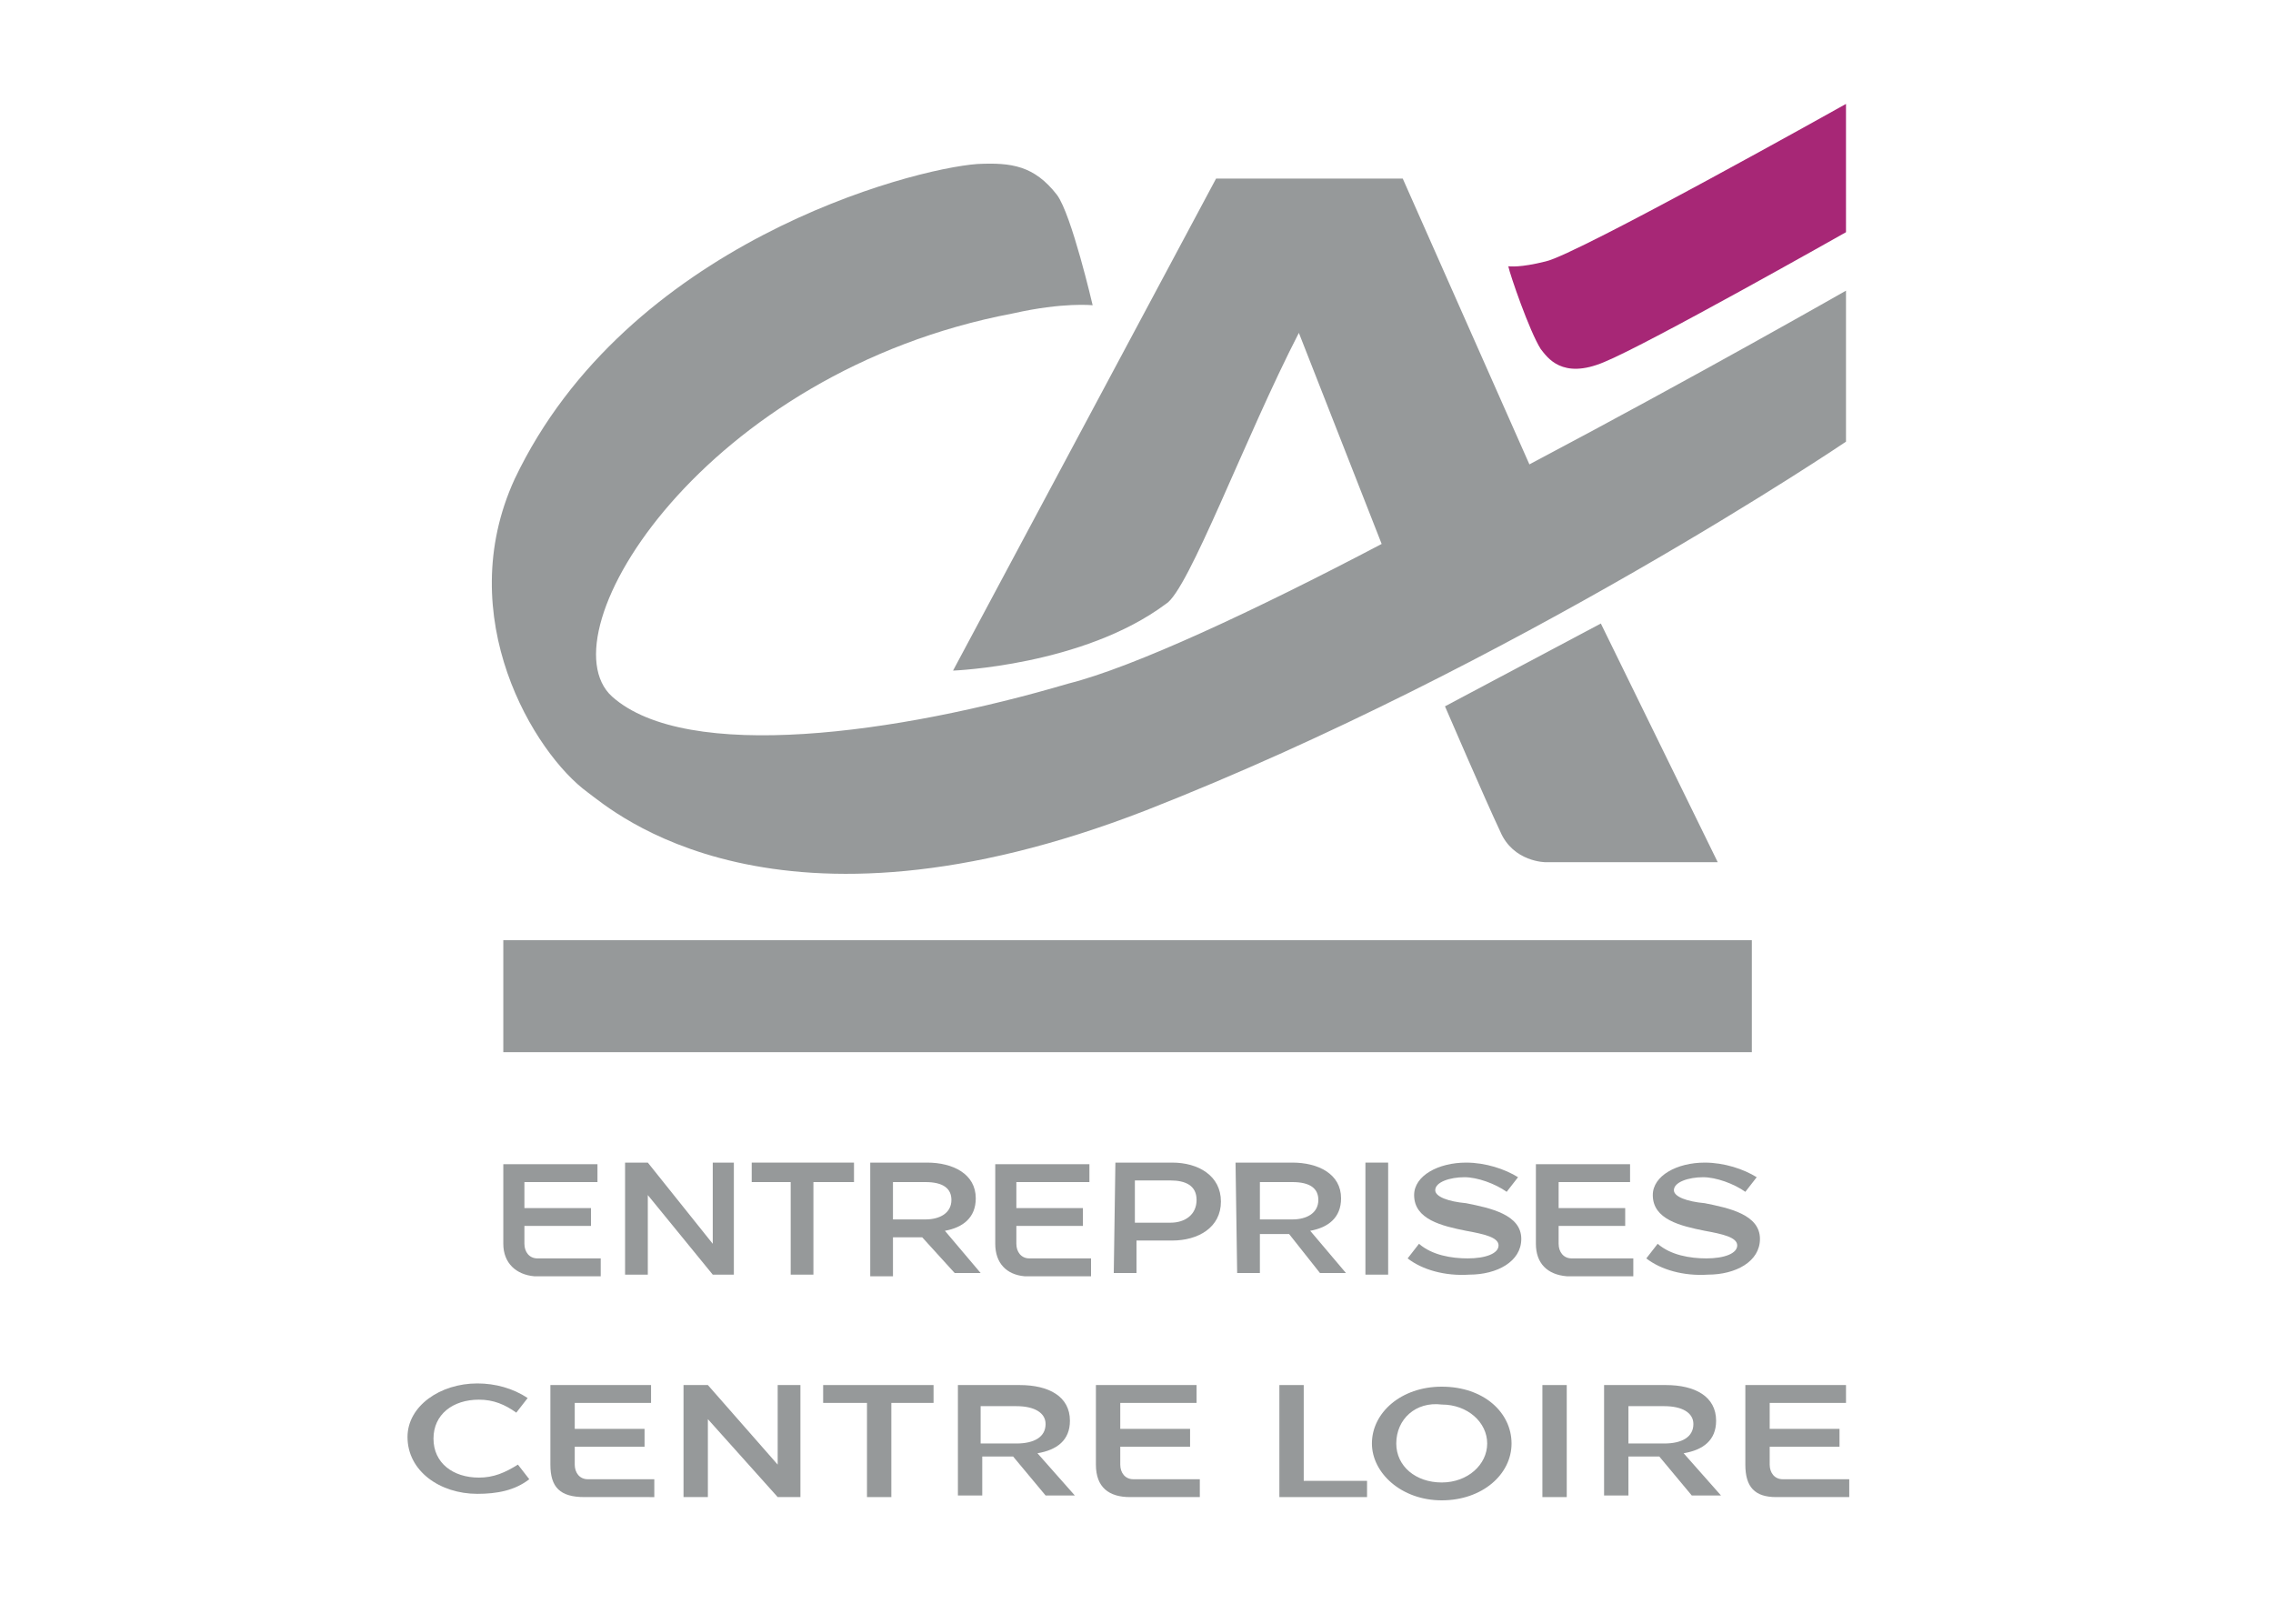
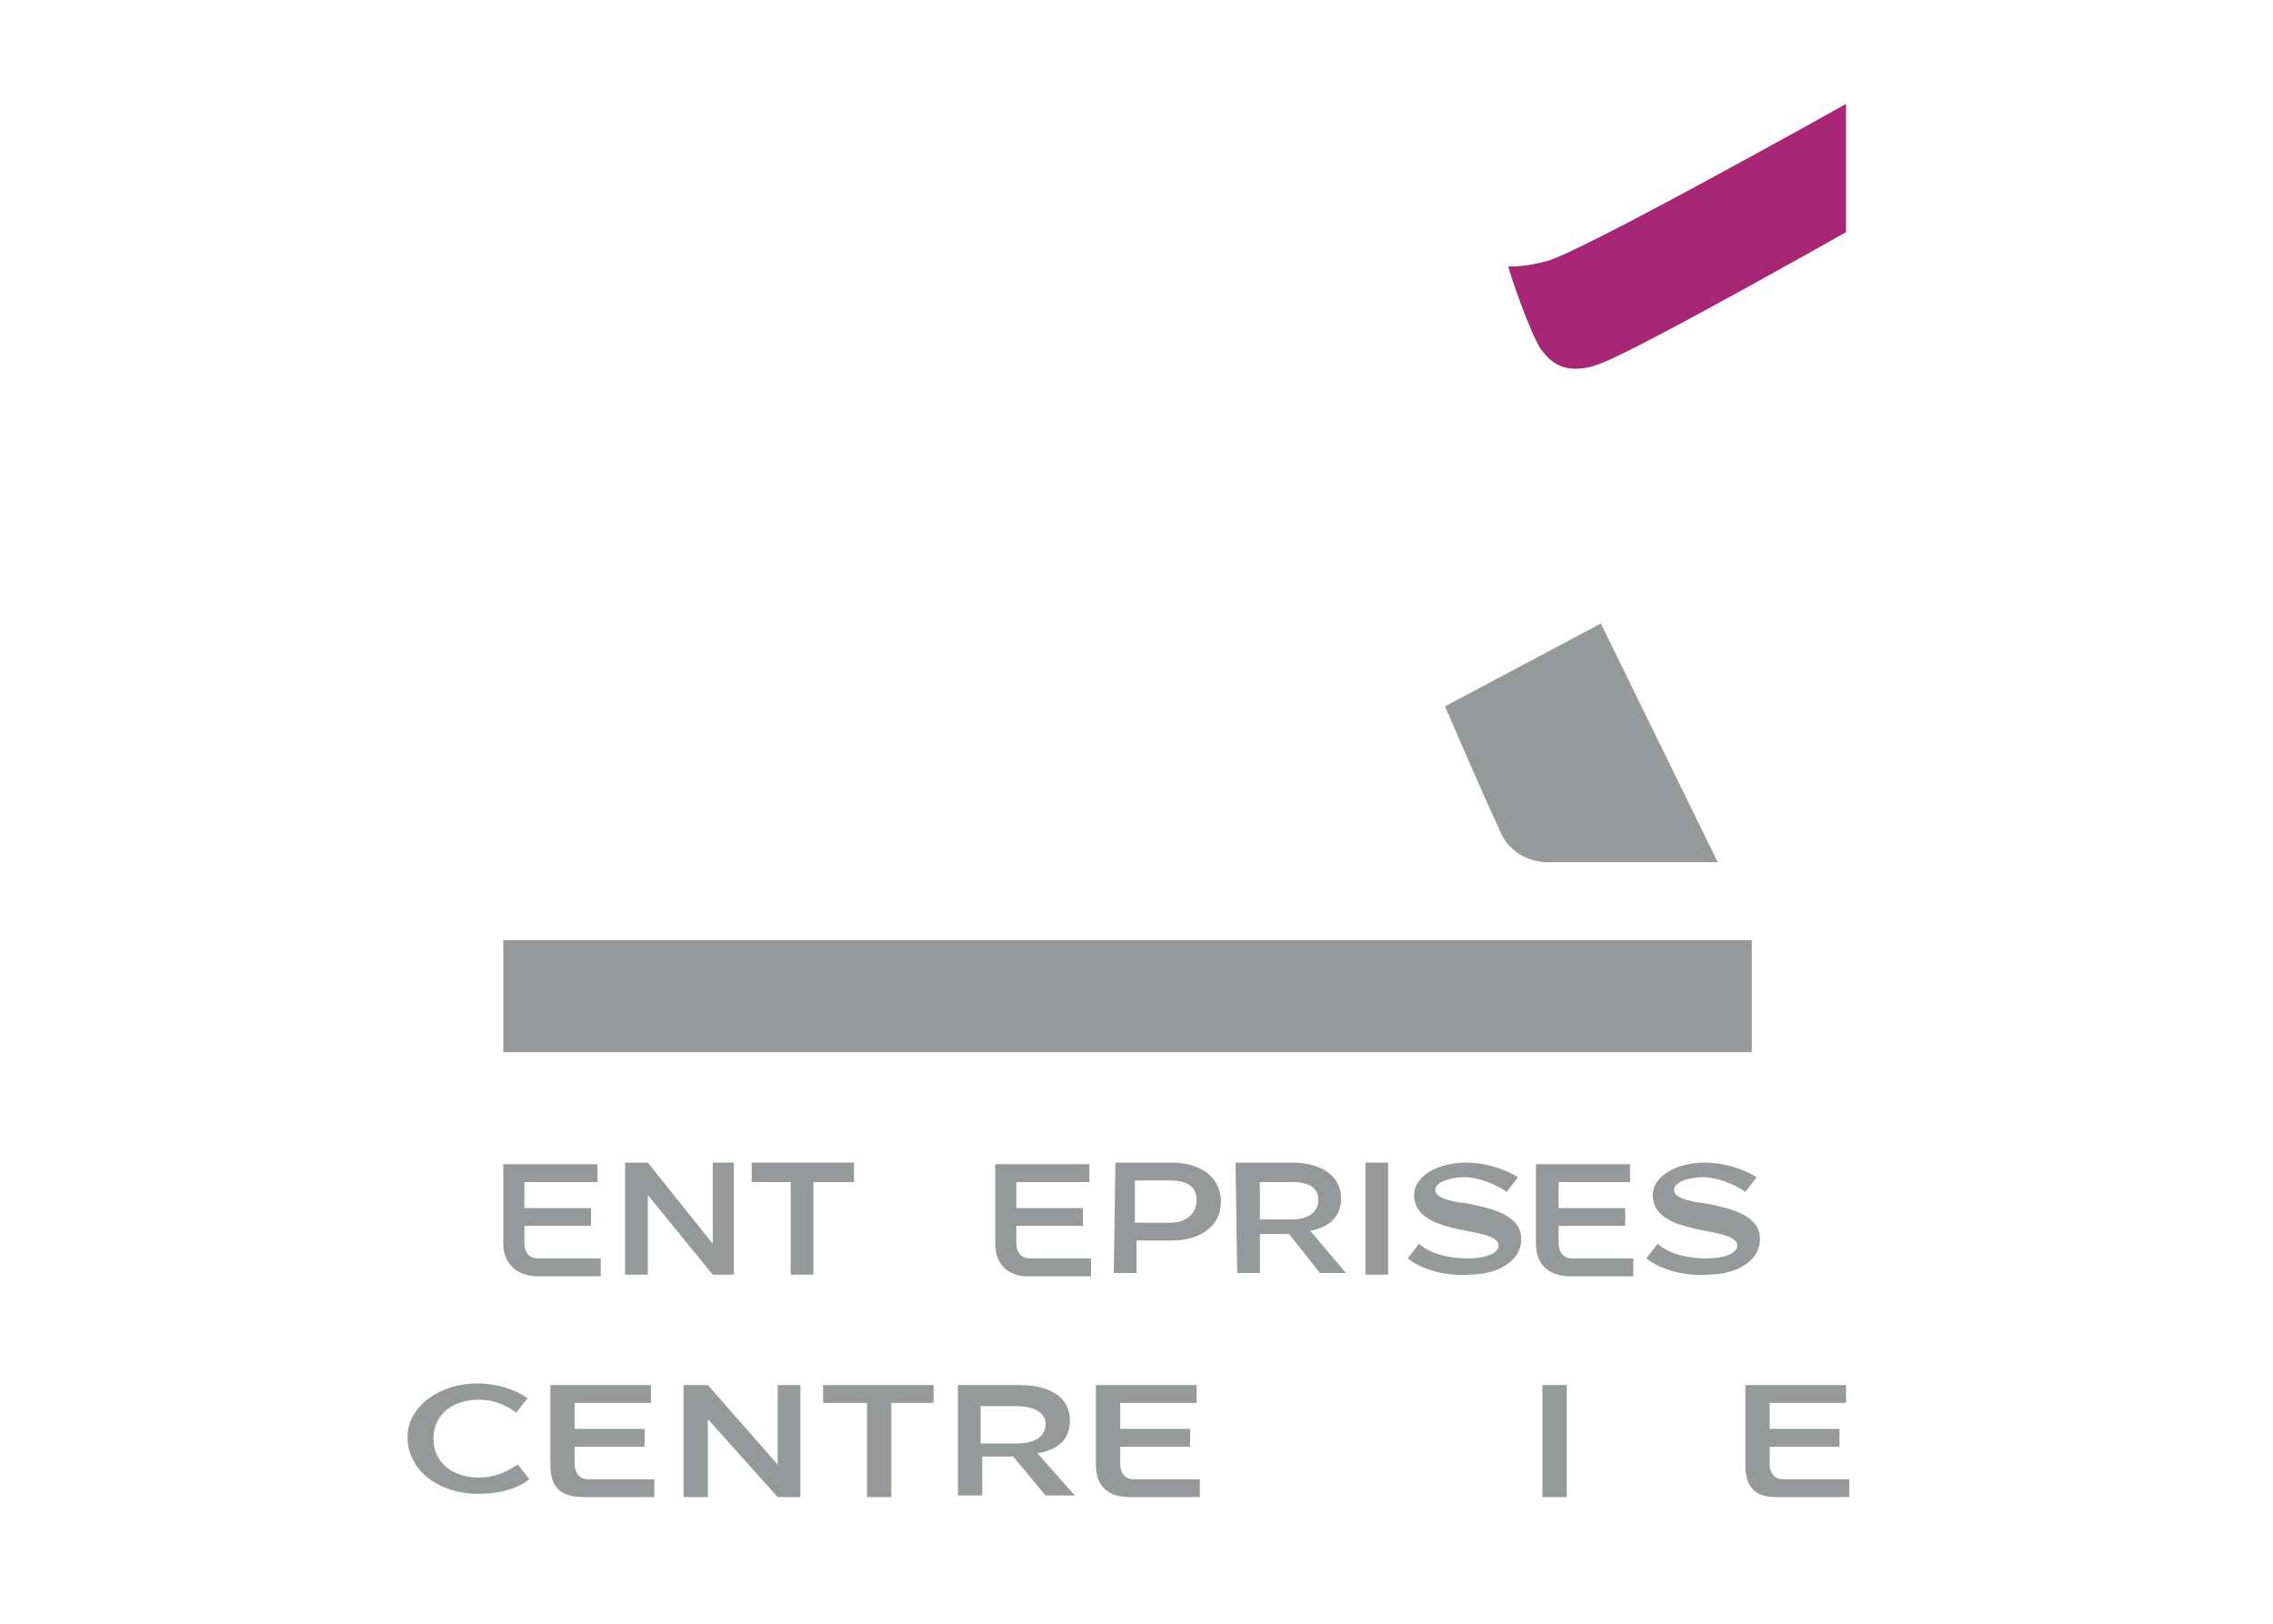
<svg xmlns="http://www.w3.org/2000/svg" version="1.1" id="Calque_1" x="0px" y="0px" viewBox="0 0 140 100" style="enable-background:new 0 0 140 100;" xml:space="preserve">
  <style type="text/css">
	.st0{fill:#96999A;}
	.st1{fill:#A72776;}
</style>
  <g>
    <path class="st0" d="M31,76.6v-4.9h5.8v1.1h-4.5v1.6h4.1v1.1h-4.1v1.1c0,0.5,0.3,0.9,0.8,0.9H37v1.1h-4.1   C31.8,78.5,31,77.8,31,76.6L31,76.6z" />
    <polygon class="st0" points="39.9,73.6 39.9,78.5 38.5,78.5 38.5,71.6 39.9,71.6 43.9,76.6 43.9,71.6 45.2,71.6 45.2,78.5    43.9,78.5  " />
    <polygon class="st0" points="46.3,72.8 46.3,71.6 52.6,71.6 52.6,72.8 50.1,72.8 50.1,78.5 48.7,78.5 48.7,72.8  " />
-     <path class="st0" d="M57,75.1c0.9,0,1.6-0.4,1.6-1.2c0-0.7-0.5-1.1-1.6-1.1h-2v2.3L57,75.1L57,75.1z M53.6,71.6h3.5   c1.6,0,3,0.7,3,2.2c0,1.2-0.8,1.8-1.9,2l2.2,2.6h-1.6l-2-2.2H55v2.4h-1.4V71.6L53.6,71.6z" />
    <path class="st0" d="M61.3,76.6v-4.9h5.8v1.1h-4.5v1.6h4.1v1.1h-4.1v1.1c0,0.5,0.3,0.9,0.8,0.9h3.8v1.1h-4.1   C62,78.5,61.3,77.8,61.3,76.6L61.3,76.6z" />
    <path class="st0" d="M72.1,75.3c0.9,0,1.6-0.5,1.6-1.4s-0.7-1.2-1.6-1.2h-2.2v2.6H72.1L72.1,75.3z M68.7,71.6h3.5   c1.6,0,3,0.8,3,2.4s-1.4,2.4-3,2.4H70v2h-1.4L68.7,71.6L68.7,71.6z" />
    <path class="st0" d="M79.6,75.1c0.9,0,1.6-0.4,1.6-1.2c0-0.7-0.5-1.1-1.6-1.1h-2v2.3L79.6,75.1L79.6,75.1z M76.1,71.6h3.5   c1.6,0,3,0.7,3,2.2c0,1.2-0.8,1.8-1.9,2l2.2,2.6h-1.6L79.4,76h-1.8v2.4h-1.4L76.1,71.6C76.2,71.6,76.1,71.6,76.1,71.6z" />
    <polygon class="st0" points="84.1,71.6 85.5,71.6 85.5,78.5 84.1,78.5  " />
    <path class="st0" d="M86.7,77.5l0.7-0.9c0.8,0.7,2,0.9,3,0.9c1.1,0,1.9-0.3,1.9-0.8s-0.9-0.7-2-0.9c-1.5-0.3-3.2-0.7-3.2-2.2   c0-1.2,1.5-2,3.2-2c1.2,0,2.4,0.4,3.2,0.9l-0.7,0.9c-0.7-0.5-1.8-0.9-2.6-0.9c-0.9,0-1.8,0.3-1.8,0.8c0,0.4,0.8,0.7,1.9,0.8   c1.5,0.3,3.4,0.7,3.4,2.2c0,1.4-1.5,2.2-3.2,2.2C89,78.6,87.6,78.2,86.7,77.5L86.7,77.5z" />
    <path class="st0" d="M94.6,76.6v-4.9h5.8v1.1H96v1.6h4.1v1.1H96v1.1c0,0.5,0.3,0.9,0.8,0.9h3.8v1.1h-4.1   C95.3,78.5,94.6,77.8,94.6,76.6L94.6,76.6z" />
    <path class="st0" d="M101.4,77.5l0.7-0.9c0.8,0.7,2,0.9,3,0.9c1.1,0,1.9-0.3,1.9-0.8s-0.9-0.7-2-0.9c-1.5-0.3-3.2-0.7-3.2-2.2   c0-1.2,1.5-2,3.2-2c1.2,0,2.4,0.4,3.2,0.9l-0.7,0.9c-0.7-0.5-1.8-0.9-2.6-0.9c-0.9,0-1.8,0.3-1.8,0.8c0,0.4,0.8,0.7,1.9,0.8   c1.5,0.3,3.4,0.7,3.4,2.2c0,1.4-1.5,2.2-3.2,2.2C103.7,78.6,102.3,78.2,101.4,77.5L101.4,77.5z" />
    <path class="st0" d="M89,43.5l9.6-5.1l7.2,14.7H95.2c0,0-2,0-2.8-1.9C91.5,49.3,89,43.5,89,43.5L89,43.5L89,43.5z" />
    <polygon class="st0" points="107.9,57.9 107.9,64.8 31,64.8 31,57.9  " />
    <path class="st1" d="M113.7,14.3c0,0-12.2,6.9-14.9,8c-2.6,1.1-3.5-0.3-3.9-0.8c-0.7-1.1-1.9-4.6-2-5.1c0.1,0,0.7,0.1,2.3-0.3   c1.9-0.4,18.5-9.7,18.5-9.7V14.3L113.7,14.3L113.7,14.3z" />
-     <path class="st0" d="M94.2,28.6L86.4,11H74.9L58.7,41.3c0,0,8-0.3,13.1-4.1c1.4-0.8,4.9-10.3,8.2-16.7l5.1,13   c-7.8,4.1-15.3,7.6-19.3,8.6c-10.5,3.1-23.5,4.9-28.1,0.8c-4.3-3.9,5.7-20,24.7-23.6c3.1-0.7,4.9-0.5,4.9-0.5S66,13.2,65.1,12   c-1.4-1.8-2.8-2-4.9-1.9c-4.1,0.3-21.6,4.9-28.5,19.4c-3.9,8.5,1.2,16.9,4.5,19.3c1.5,1.1,11.5,10,34.4,1.1   c22.7-8.9,43.1-22.7,43.1-22.7v-9.3C113.7,17.9,104.6,23.1,94.2,28.6L94.2,28.6z" />
    <path class="st0" d="M29.4,85.2c1.1,0,2.2,0.3,3.1,0.9L31.8,87c-0.7-0.5-1.4-0.8-2.3-0.8c-1.6,0-2.8,0.9-2.8,2.4s1.2,2.4,2.8,2.4   c0.9,0,1.6-0.3,2.4-0.8l0.7,0.9c-0.9,0.7-2,0.9-3.2,0.9c-2.3,0-4.3-1.4-4.3-3.5C25.1,86.6,27.1,85.2,29.4,85.2L29.4,85.2z" />
    <path class="st0" d="M33.9,90.2v-4.9h6.2v1.1h-4.7V88h4.3v1.1h-4.3v1.1c0,0.5,0.3,0.9,0.8,0.9h4.1v1.1H36   C34.5,92.2,33.9,91.6,33.9,90.2L33.9,90.2z" />
    <polygon class="st0" points="43.6,87.4 43.6,92.2 42.1,92.2 42.1,85.3 43.6,85.3 47.9,90.2 47.9,85.3 49.3,85.3 49.3,92.2    47.9,92.2  " />
    <polygon class="st0" points="50.7,86.4 50.7,85.3 57.5,85.3 57.5,86.4 54.9,86.4 54.9,92.2 53.4,92.2 53.4,86.4  " />
    <path class="st0" d="M62.6,88.9c1.1,0,1.8-0.4,1.8-1.2c0-0.7-0.7-1.1-1.8-1.1h-2.2v2.3L62.6,88.9L62.6,88.9z M59,85.3h3.8   c1.8,0,3.1,0.7,3.1,2.2c0,1.2-0.8,1.8-2,2l2.3,2.6h-1.8l-2-2.4h-1.9v2.4H59V85.3L59,85.3z" />
    <path class="st0" d="M67.5,90.2v-4.9h6.2v1.1H69V88h4.3v1.1H69v1.1c0,0.5,0.3,0.9,0.8,0.9h4.1v1.1h-4.3   C68.3,92.2,67.5,91.6,67.5,90.2L67.5,90.2z" />
-     <polygon class="st0" points="78.8,85.3 80.3,85.3 80.3,91.2 84.2,91.2 84.2,92.2 78.8,92.2  " />
-     <path class="st0" d="M86,88.9c0,1.4,1.2,2.4,2.8,2.4s2.8-1.1,2.8-2.4s-1.2-2.4-2.8-2.4C87.2,86.3,86,87.4,86,88.9L86,88.9z    M84.5,88.9c0-1.9,1.8-3.5,4.3-3.5c2.6,0,4.3,1.6,4.3,3.5s-1.8,3.5-4.3,3.5S84.5,90.7,84.5,88.9L84.5,88.9z" />
    <polygon class="st0" points="95,85.3 96.5,85.3 96.5,92.2 95,92.2  " />
-     <path class="st0" d="M102.5,88.9c1.1,0,1.8-0.4,1.8-1.2c0-0.7-0.7-1.1-1.8-1.1h-2.2v2.3L102.5,88.9L102.5,88.9z M98.8,85.3h3.8   c1.8,0,3.1,0.7,3.1,2.2c0,1.2-0.8,1.8-2,2l2.3,2.6h-1.8l-2-2.4h-1.9v2.4h-1.5V85.3L98.8,85.3z" />
    <path class="st0" d="M107.5,90.2v-4.9h6.2v1.1H109V88h4.3v1.1H109v1.1c0,0.5,0.3,0.9,0.8,0.9h4.1v1.1h-4.5   C108.1,92.2,107.5,91.6,107.5,90.2L107.5,90.2z" />
  </g>
</svg>